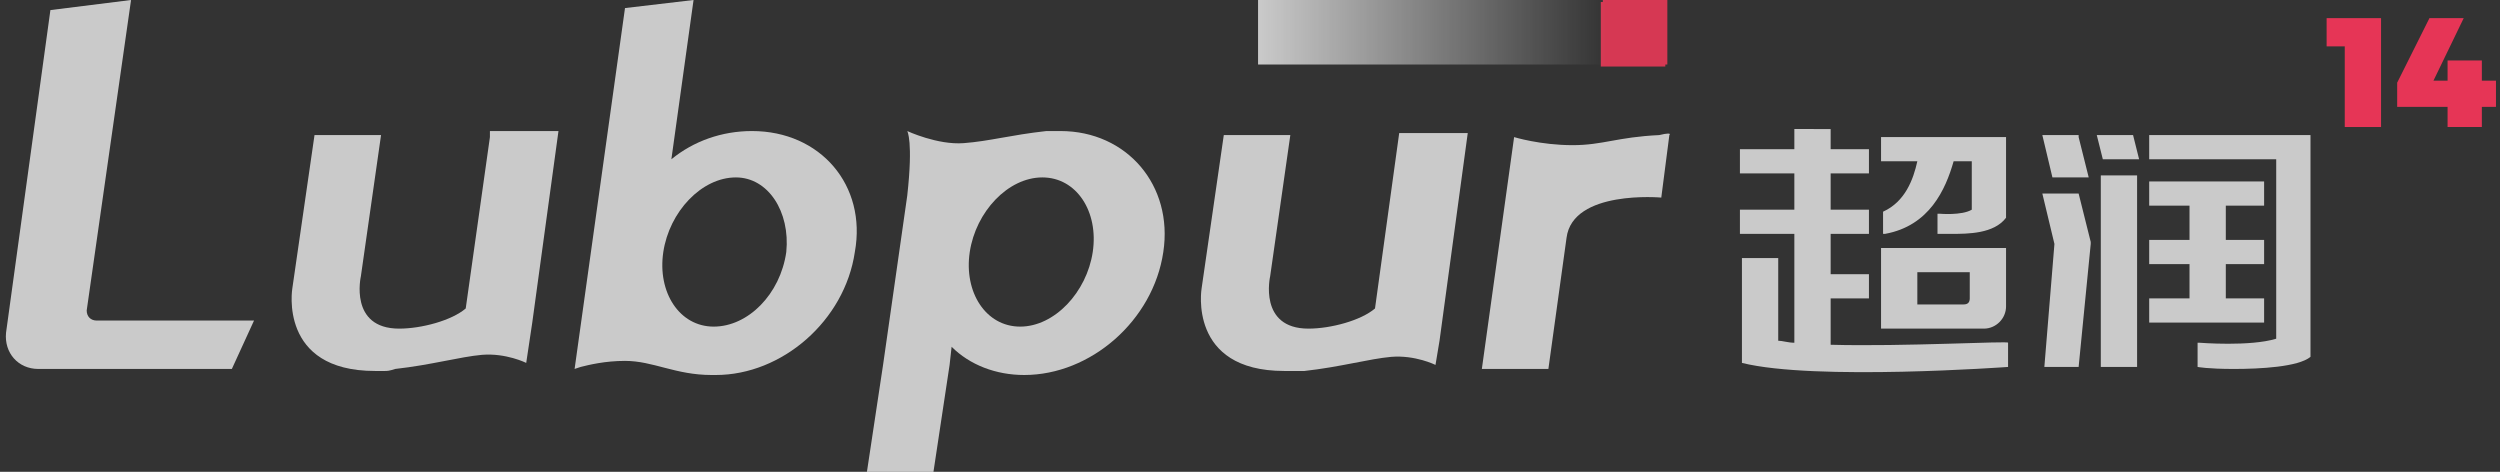
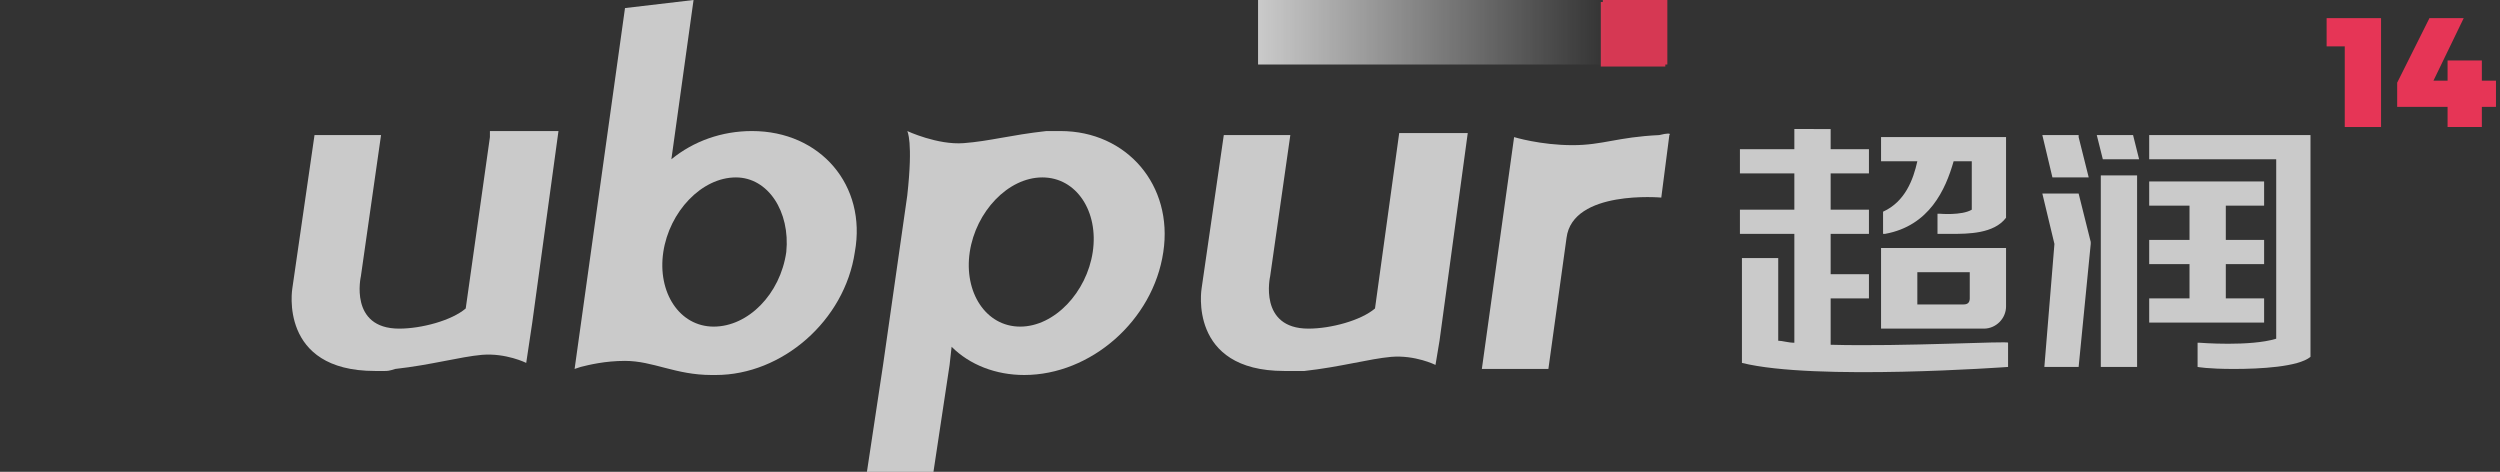
<svg xmlns="http://www.w3.org/2000/svg" version="1.1" id="图层_1" x="0px" y="0px" viewBox="0 0 124 23.4" style="enable-background:new 0 0 124 23.4;" xml:space="preserve">
  <rect x="0" y="0" width="124" height="23.4" fill="#333333" stroke="none" />
  <style type="text/css">
	.st0{fill:#D63853;}
	.st1{opacity:0.74;fill:url(#SVGID_1_);}
	.st2{opacity:0.74;fill:#FFFFFF;}
	.st3{fill:#E63556;}
</style>
  <g>
    <polyline class="st0" points="82.6,0.1 79.4,0.1 79.4,3.3 82.6,3.3 82.6,0.1  " />
    <polyline class="st0" points="82.7,0 79.5,0 79.5,3.2 82.7,3.2 82.7,0  " />
    <linearGradient id="SVGID_1_" gradientUnits="userSpaceOnUse" x1="62.403" y1="1.629" x2="79.681" y2="1.629">
      <stop offset="0" style="stop-color:#FFFFFF" />
      <stop offset="0.968" style="stop-color:#FFFFFF;stop-opacity:3.155768e-02" />
      <stop offset="1" style="stop-color:#FFFFFF;stop-opacity:0" />
    </linearGradient>
    <rect x="62.4" y="0" class="st1" width="17.2" height="3.2" />
    <g>
      <path class="st2" d="M90.8,17.1v-2.3h1.9v-1.2h-1.9v-2h1.9v-1.2h-1.9V8.6h1.9V7.4h-1.9v-1H89v1h-2.7v1.2H89v1.8h-2.7v1.2H89V17    c-0.3,0-0.6-0.1-0.8-0.1v-4.1h-1.8l0,5.2c3.6,0.9,13.2,0.2,13.2,0.2v-1.2C99.7,16.9,94.4,17.2,90.8,17.1z" />
      <polygon class="st2" points="101.8,8.8 103.6,8.8 103.1,6.8 103.1,6.7 101.3,6.7 101.8,8.8   " />
      <polygon class="st2" points="104,6.7 104.3,7.9 106.1,7.9 105.8,6.7   " />
      <path class="st2" d="M106.6,6.7v1.2h6.3v8.9c-1.3,0.4-3.8,0.2-3.8,0.2h-0.1v1.2c0,0,0.5,0.1,1.8,0.1c1.3,0,3.2-0.1,3.8-0.6v-11    H106.6z" />
      <rect x="104.2" y="8.7" class="st2" width="1.8" height="9.5" />
      <polygon class="st2" points="103.1,9.6 101.3,9.6 101.9,12.1 101.4,18.2 101.3,18.2 103.1,18.2 103.7,12.1 103.7,12 103.1,9.6       " />
      <polygon class="st2" points="112.3,14.8 110.4,14.8 110.4,13.1 112.3,13.1 112.3,11.9 110.4,11.9 110.4,10.2 112.3,10.2 112.3,9     106.6,9 106.6,10.2 108.6,10.2 108.6,11.9 106.6,11.9 106.6,13.1 108.6,13.1 108.6,14.8 106.6,14.8 106.6,16 112.3,16   " />
      <path class="st2" d="M96.9,8h0.9v2.4c-0.5,0.3-1.6,0.2-1.6,0.2l-0.1,0v1l0,0c0,0,0.3,0,0.7,0c0.8,0,2.1,0,2.7-0.8l0,0v-4h-6.2V8    h1.8c-0.2,0.9-0.6,2-1.7,2.5l0,0l0,1v0.1l0.1,0C95.7,11.2,96.5,9.4,96.9,8z" />
      <path class="st2" d="M99.5,15.2v-2.9h-6.2v4h5.1C99,16.3,99.5,15.8,99.5,15.2z M97.7,14.8c0,0.2-0.1,0.3-0.3,0.3h-2.3v-1.6h2.6    V14.8z" />
      <path class="st2" d="M37.3,6.5c-1.5,0-2.9,0.5-4,1.4L34.4,0L31,0.4l-2.5,17.9l0.3-0.1c0.4-0.1,1.2-0.3,2.2-0.3    c1.4,0,2.5,0.7,4.3,0.7c0,0,0,0,0.1,0c0.1,0,0.1,0,0.1,0c3.3,0,6.4-2.7,6.9-6.1C43,9.2,40.7,6.5,37.3,6.5z M39,12.5    c-0.3,2.1-1.9,3.7-3.6,3.7c-1.7,0-2.8-1.7-2.5-3.7c0.3-2,1.9-3.7,3.6-3.7C38.1,8.8,39.2,10.5,39,12.5z" />
-       <path class="st2" d="M4.3,15.4L6.5,0l-4,0.5L0.3,16.5c-0.1,1,0.6,1.8,1.6,1.8h9.6l1.1-2.4H4.8C4.5,15.9,4.3,15.7,4.3,15.4z" />
      <path class="st2" d="M82.3,6.7c-2.1,0.1-2.8,0.5-4.3,0.5c-1.6,0-2.9-0.4-2.9-0.4l-1.6,11.5h3.3l0.9-6.5c0.3-2.4,4.7-2,4.7-2    l0.4-3.1C82.9,6.6,82.7,6.6,82.3,6.7z" />
      <path class="st2" d="M52.6,6.5c-0.1,0-0.1,0-0.2,0c-0.1,0-0.2,0-0.5,0c-1.8,0.2-2.8,0.5-4.1,0.6C46.5,7.2,45,6.5,45,6.5    s0.3,0.5,0,3.2l-1.2,8.4h0L43,23.4h3.3l0.8-5.3h0l0.1-0.9c0.9,0.9,2.2,1.4,3.6,1.4c3.3,0,6.4-2.7,6.9-6.1    C58.2,9.2,55.9,6.5,52.6,6.5z M54.2,12.5c-0.3,2-1.9,3.7-3.6,3.7c-1.7,0-2.8-1.7-2.5-3.7c0.3-2,1.9-3.7,3.6-3.7    C53.4,8.8,54.5,10.5,54.2,12.5z" />
      <path class="st2" d="M24.3,6.8l-1.2,8.5c-0.7,0.6-2.2,1-3.3,1c-2.5,0-1.9-2.6-1.9-2.6l1-7h-3.3l-1.1,7.6c0,0-0.7,4.1,4.1,4.1    c0.2,0,0.4,0,0.5,0c0.1,0,0.2,0,0.5-0.1c1.8-0.2,3.2-0.6,4.3-0.7c1.2-0.1,2.2,0.4,2.2,0.4l0.3-2l1.3-9.5H24.3z" />
      <path class="st2" d="M68.2,15.3c-0.7,0.6-2.2,1-3.3,1c-2.5,0-1.9-2.6-1.9-2.6l1-7h-3.3l-1.1,7.6c0,0-0.7,4.1,4.1,4.1    c0.2,0,0.3,0,0.5,0c0.1,0,0.3,0,0.5,0c1.8-0.2,3.2-0.6,4.3-0.7c1.2-0.1,2.2,0.4,2.2,0.4l0.2-1.2l1.4-10.3h-3.4L68.2,15.3z" />
      <path class="st2" d="M18.4,18.6c0.2,0,0.4,0,0.5,0c0.1,0,0.2,0,0.5,0" />
    </g>
    <g>
      <path class="st3" d="M116.3,6.3v-4h-0.9V0.9h2.7v5.4H116.3z" />
      <path class="st3" d="M121.4,4V3h1.7v1h0.7v1.3h-0.7v1h-1.7v-1h-2.5V4.1l1.6-3.2h1.7L120.7,4H121.4z" />
    </g>
  </g>
</svg>